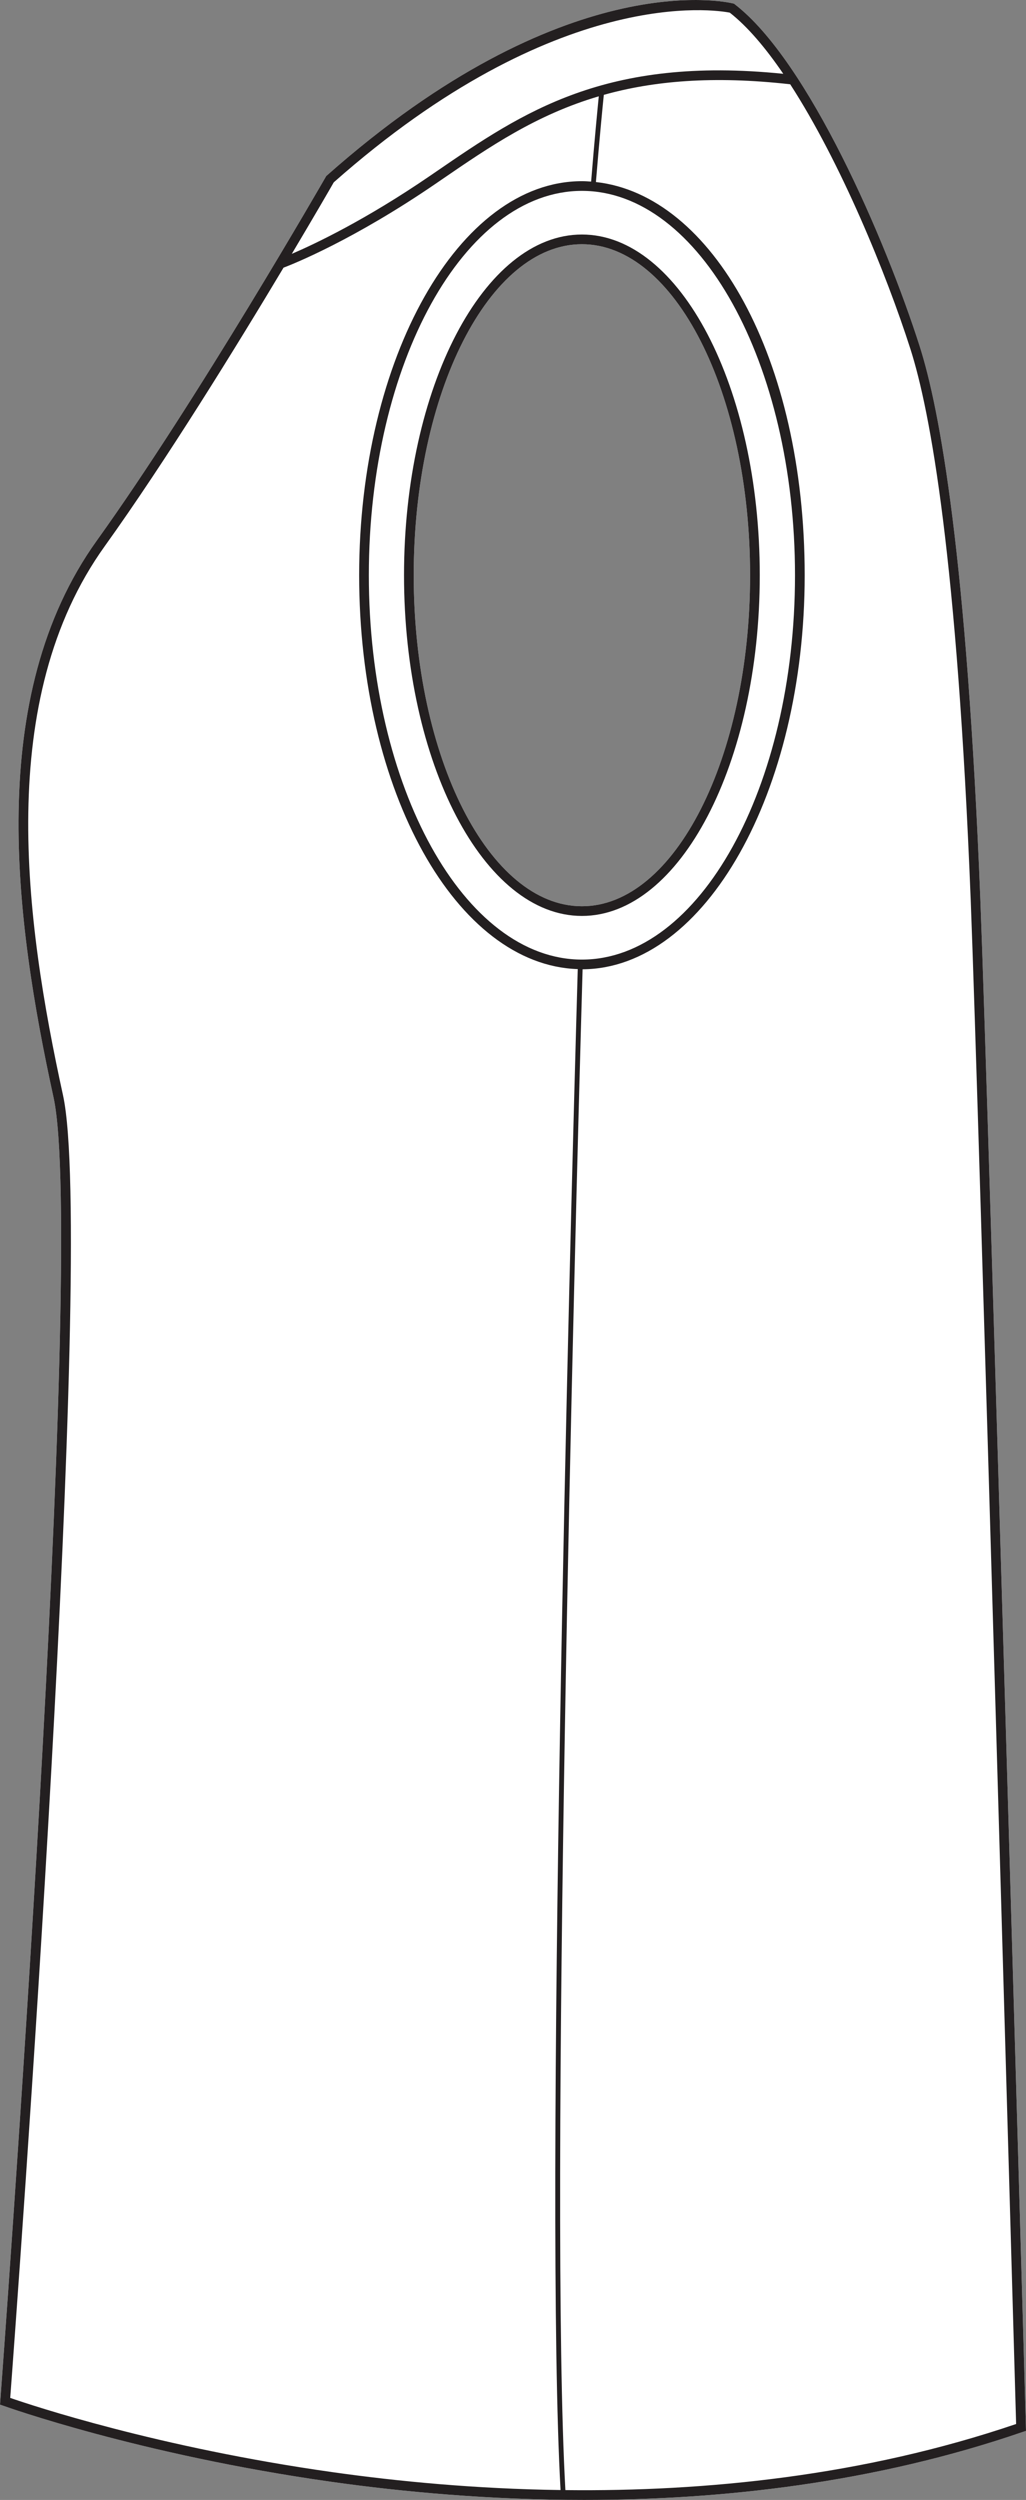
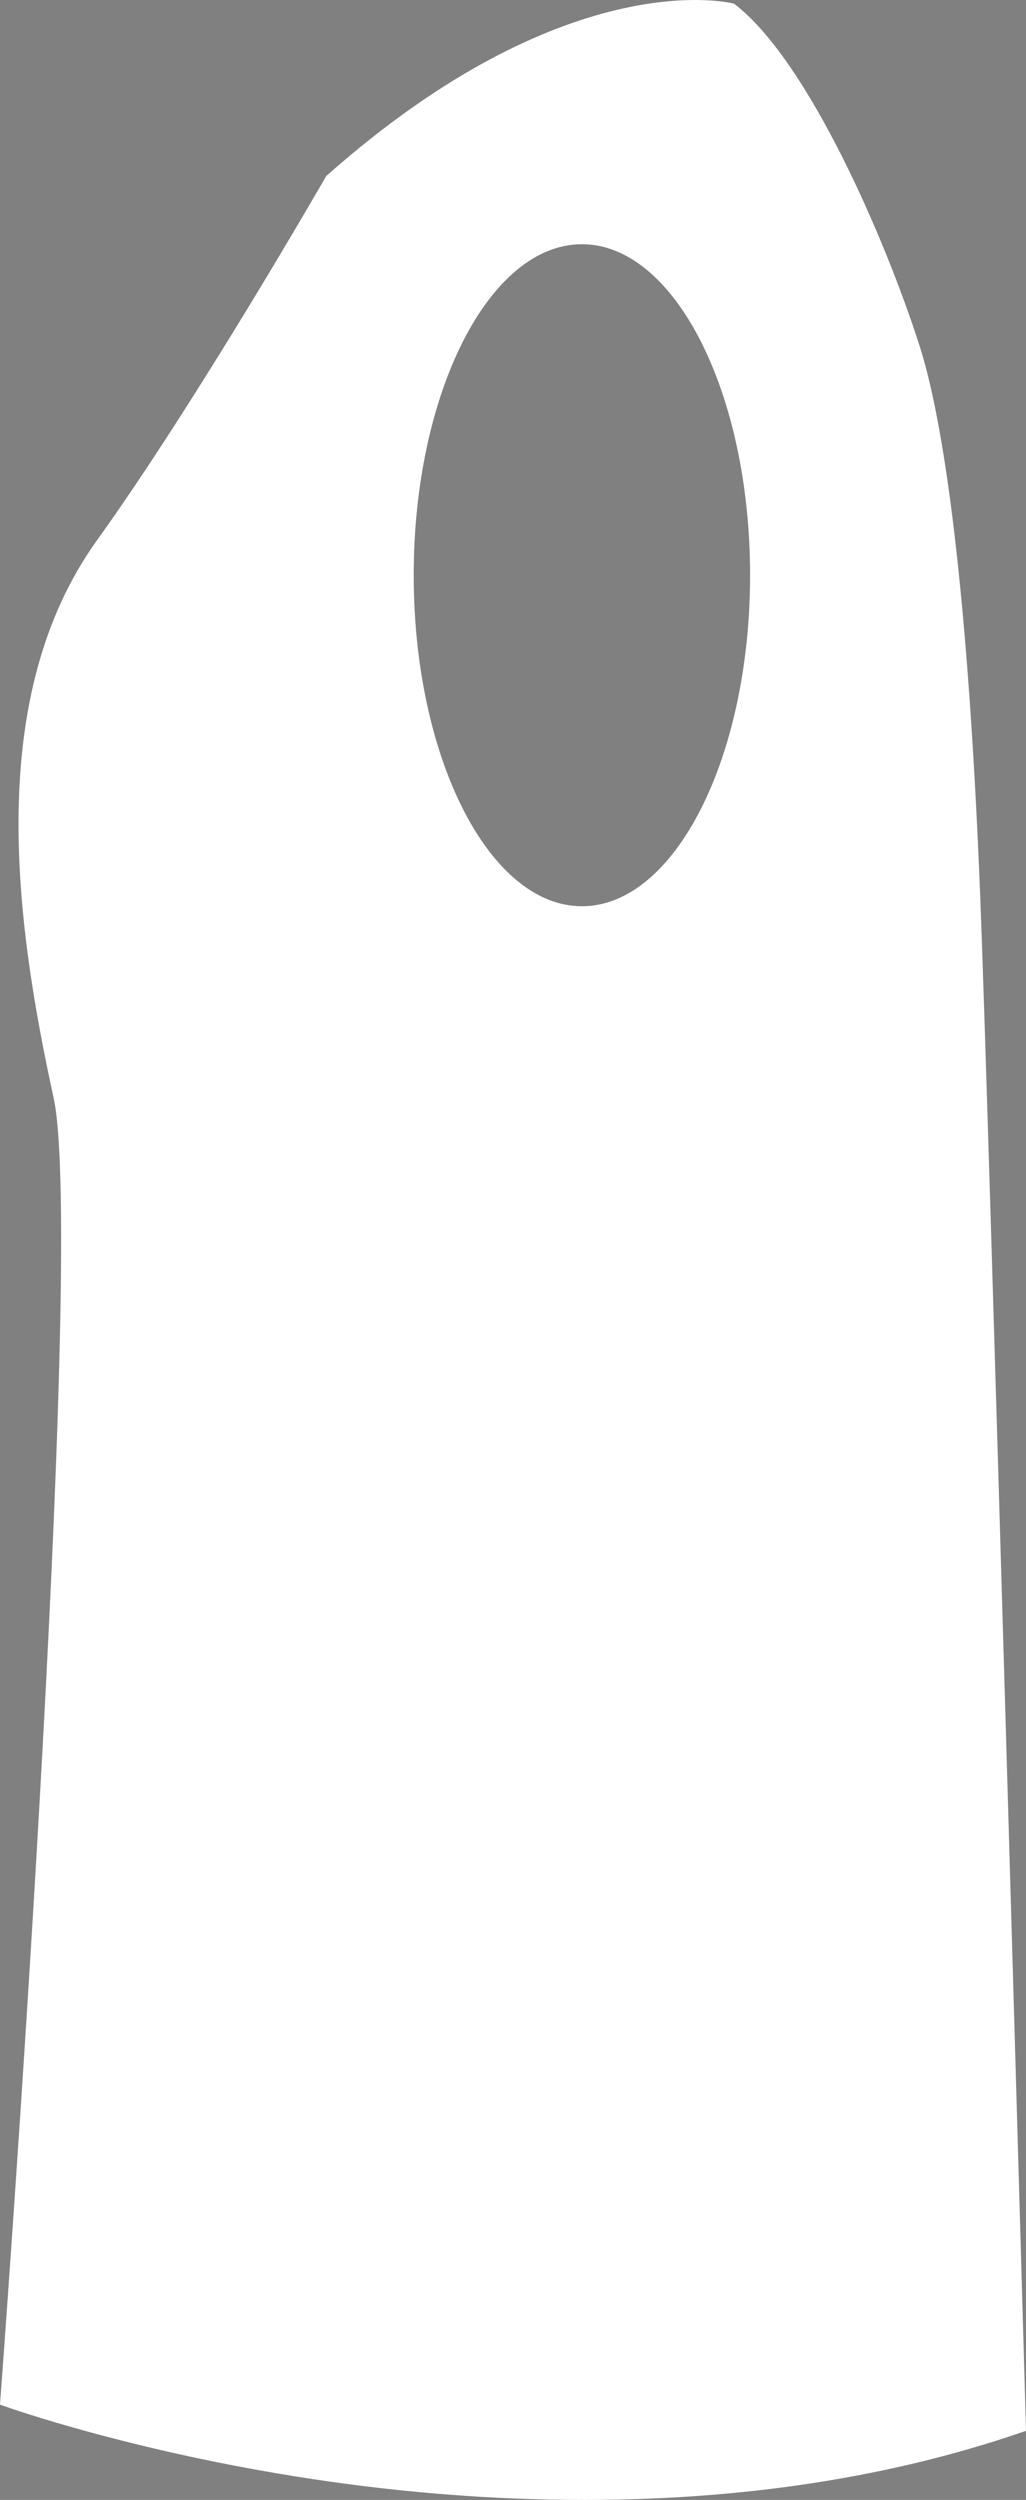
<svg xmlns="http://www.w3.org/2000/svg" id="Layer_2" viewBox="0 0 211.77 515.52">
  <rect x="0" y="0" width="211.77" height="515.52" fill="#808080" stroke="none" />
  <defs>
    <style>.cls-1{fill:#231f20;}.cls-2{fill:#fff;}</style>
  </defs>
  <g id="_903">
    <path class="cls-2" d="M211.75,500.54c-.08-2.72-7.72-272.33-9.4-314.97-2.79-70.75-8.36-101.17-12.54-114.22-7.02-21.93-22.98-58.8-38.14-70.46l-.16-.13-.21-.05c-1.4-.34-34.86-7.89-83.86,35.5l-.12.11-.08.15c-.27.45-26.49,46.09-47.25,74.99C-3.15,143.69,3.06,189.76,11.05,226.3,17.87,257.47.23,492.73.06,495.1l-.06.76.71.25c.28.1,27.96,10.05,67.52,15.65,14.92,2.11,32.83,3.76,52.34,3.76,28.24,0,59.82-3.46,90.5-14.01l.7-.23-.02-.74ZM120.11,50.36c19.14,0,34.71,30.62,34.71,68.26s-15.57,68.26-34.71,68.26-34.72-30.62-34.72-68.26,15.58-68.26,34.72-68.26Z" />
-     <path class="cls-1" d="M211.75,500.54c-.08-2.72-7.72-272.33-9.4-314.97-2.79-70.75-8.36-101.17-12.54-114.22-7.02-21.93-22.98-58.8-38.14-70.46l-.16-.13-.21-.05c-1.4-.34-34.86-7.89-83.86,35.5l-.12.11-.08.15c-.27.45-26.49,46.09-47.25,74.99C-3.15,143.69,3.06,189.76,11.05,226.3,17.87,257.47.23,492.73.06,495.1l-.06.76.71.25c.28.1,27.96,10.05,67.52,15.65,14.92,2.11,32.83,3.76,52.34,3.76,28.24,0,59.82-3.46,90.5-14.01l.7-.23-.02-.74ZM68.89,37.6C115.05-3.21,147.81,2.06,150.63,2.61c3.68,2.88,7.4,7.28,11.04,12.61-36.72-3.73-53.68,7.86-71.6,20.14l-1.27.87c-13.37,9.15-23.86,14.1-28.57,16.12,4.85-8.14,8.11-13.78,8.66-14.75ZM68.56,509.78c-35.85-5.06-61.89-13.72-66.45-15.3,1.3-17.36,17.65-237.74,10.9-268.61-7.91-36.13-14.07-81.65,8.61-113.24,12.63-17.6,27.28-41.36,36.9-57.43,2.14-.81,14.54-5.78,31.41-17.32l1.27-.87c9.9-6.78,19.5-13.35,32.39-17.15-.25,2.56-.87,8.84-1.58,17.59-.63-.05-1.27-.09-1.9-.09-25.36,0-45.98,36.46-45.98,81.26s20.16,80.41,45.12,81.22c-1.72,60.05-6.86,254.12-3.55,313.64-17.49-.24-33.56-1.78-47.14-3.7ZM164.09,118.62c0,43.71-19.73,79.26-43.98,79.26s-43.98-35.55-43.98-79.26,19.73-79.26,43.98-79.26,43.98,35.56,43.98,79.26ZM116.7,513.49c-3.31-59.4,1.83-253.55,3.55-313.61,25.29-.14,45.84-36.53,45.84-81.26s-19.08-78.43-43.09-81.08c.76-9.24,1.4-15.73,1.63-17.98,10.19-2.85,22.44-3.98,38.47-2.18,10.39,16.03,19.84,39.07,24.81,54.58,4.14,12.94,9.66,43.16,12.45,113.69,1.63,41.53,8.92,298.46,9.37,314.21-31.65,10.76-64.23,13.96-93.03,13.63Z" />
-     <path class="cls-1" d="M120.11,48.36c-20.25,0-36.72,31.52-36.72,70.26s16.47,70.26,36.72,70.26,36.71-31.51,36.71-70.26-16.47-70.26-36.71-70.26ZM120.11,186.88c-19.14,0-34.72-30.62-34.72-68.26s15.58-68.26,34.72-68.26,34.71,30.62,34.71,68.26-15.57,68.26-34.71,68.26Z" />
  </g>
</svg>